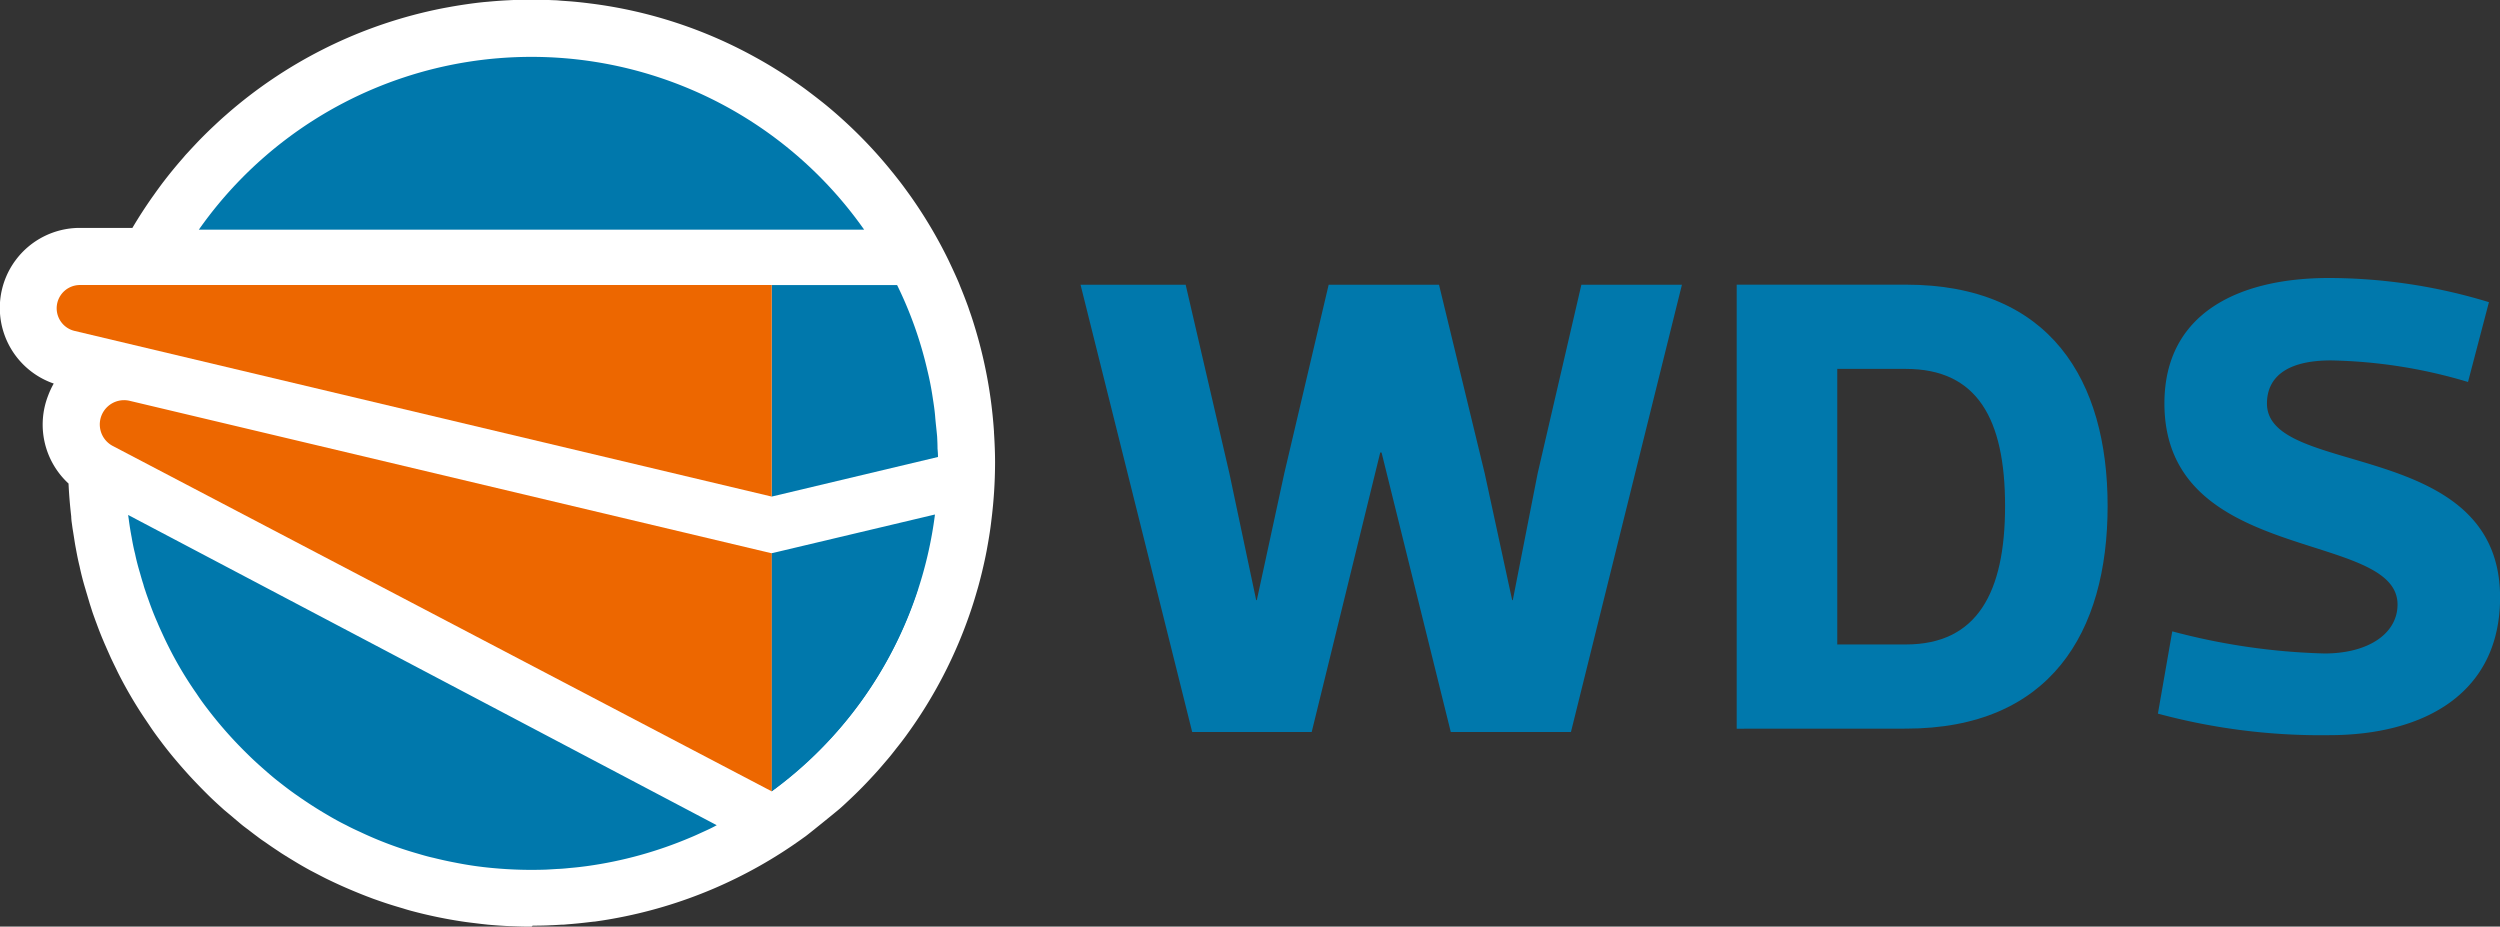
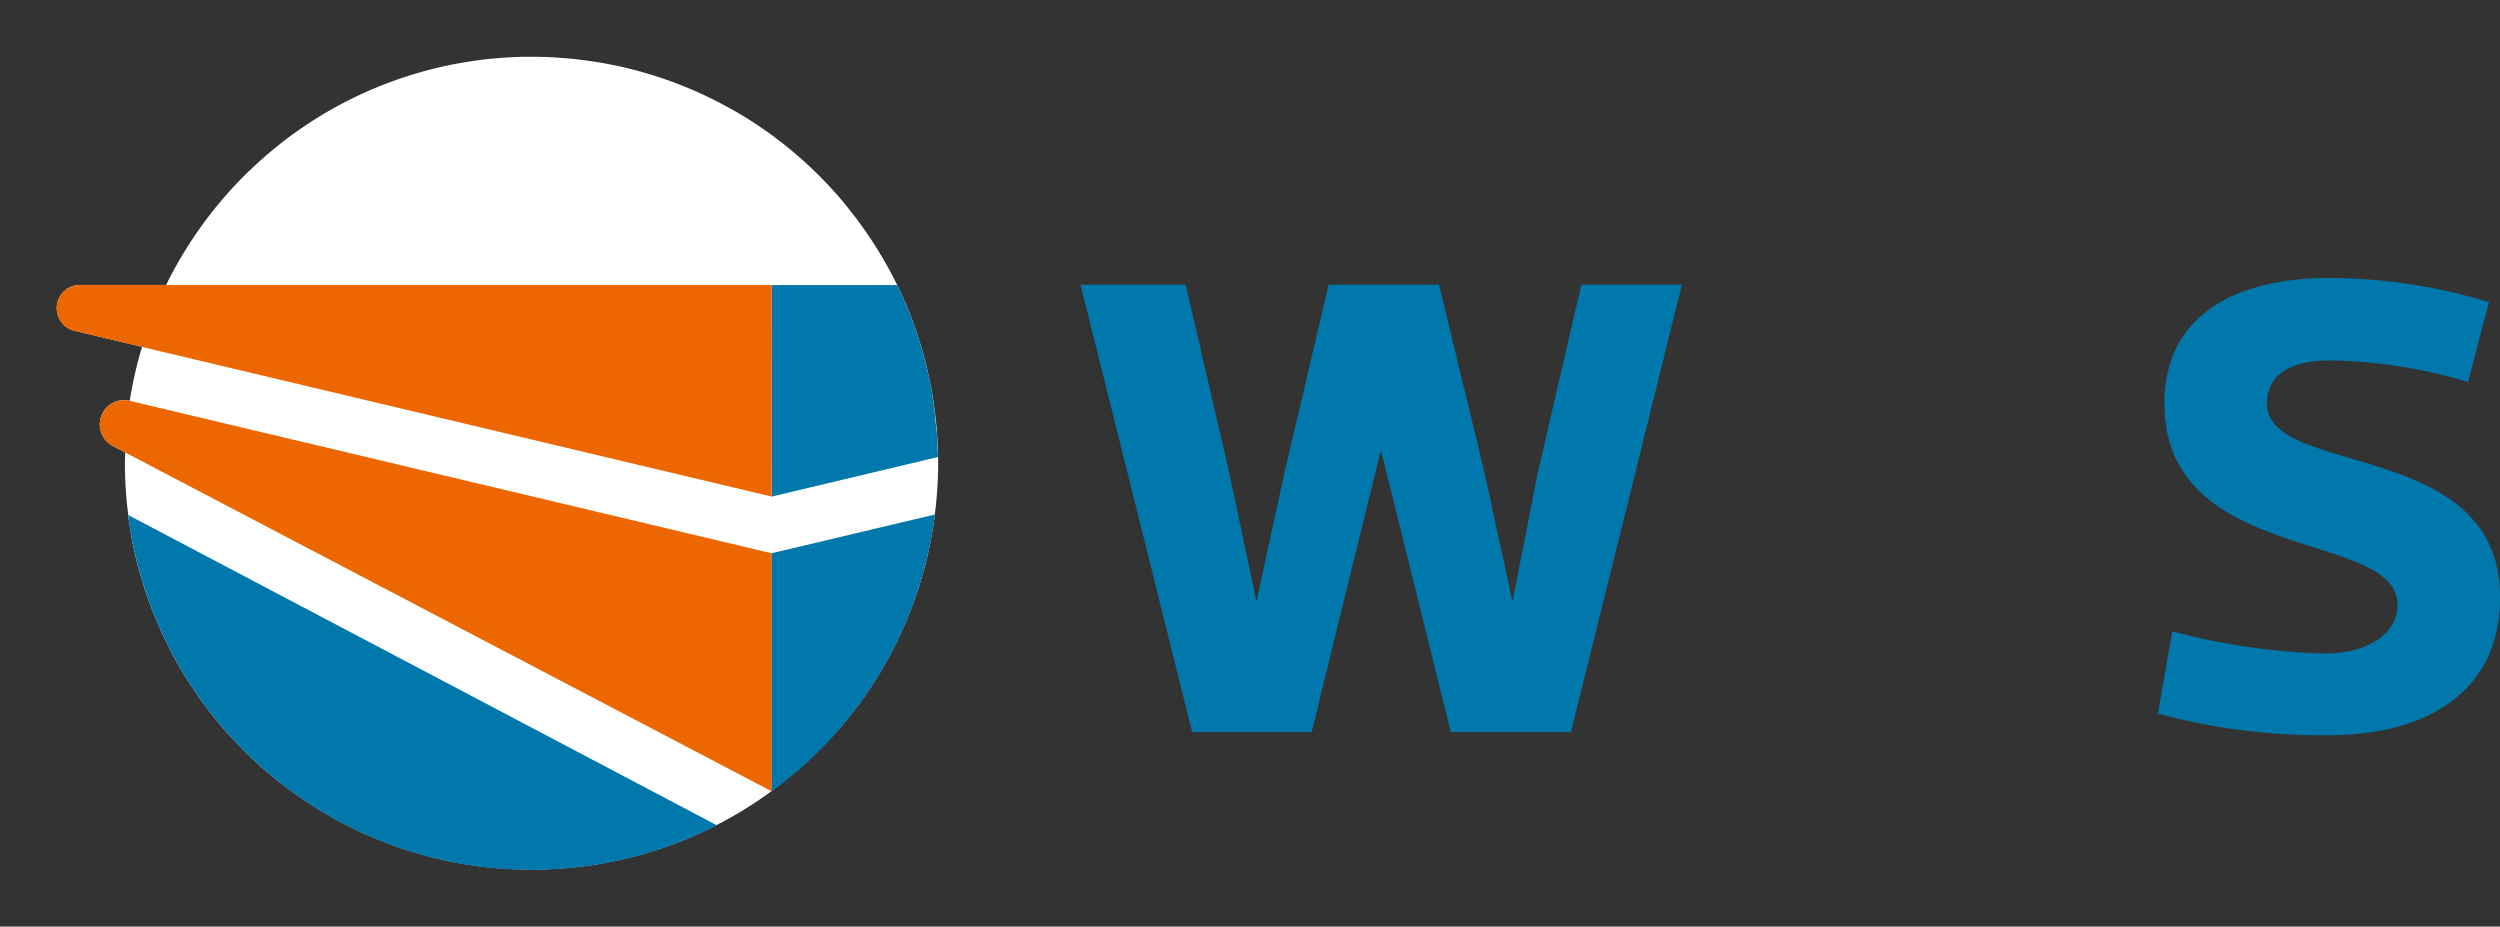
<svg xmlns="http://www.w3.org/2000/svg" width="101.667" height="37.683" viewBox="0 0 101.667 37.683">
  <rect x="0" y="0" width="101.667" height="37.683" fill="#333333" stroke="none" />
  <g id="WDS_footer" data-name="WDS footer" transform="translate(-267.416 -240.124)">
    <g id="Group_279" data-name="Group 279" transform="translate(267.416 240.124)">
      <path id="Path_1748" data-name="Path 1748" d="M306.313,274.4c.091-.107.183-.215.272-.324.053-.066.1-.133.157-.2.111-.141.221-.283.328-.428l.02-.028a16.488,16.488,0,0,0,2.326-4.493c.012-.036.024-.072.036-.108.062-.189.12-.38.175-.572.024-.082.047-.164.07-.247.041-.152.08-.305.117-.459q.045-.188.087-.378c.025-.117.049-.235.072-.353.032-.165.062-.331.089-.5q.021-.129.039-.259c.015-.1.038-.3.038-.3a16.657,16.657,0,0,0,.136-2.087c0-.364-.016-.724-.039-1.082v-.009l0-.016a16.471,16.471,0,0,0-.625-3.538l-.018-.063c-.073-.245-.152-.489-.235-.729-.019-.055-.037-.111-.056-.166-.085-.237-.177-.471-.272-.7-.017-.041-.032-.084-.049-.125-.115-.272-.375-.82-.375-.82a16.545,16.545,0,0,0-1.334-2.251l-.02-.028c-.115-.163-.231-.324-.352-.483-.063-.083-.129-.164-.193-.246s-.152-.195-.23-.29c-.325-.394-.671-.773-1.034-1.136l-.023-.023q-.264-.263-.54-.515l-.042-.038q-.267-.242-.546-.472l-.055-.046q-.272-.224-.556-.437l-.065-.05q-.278-.206-.565-.4l-.077-.054q-.285-.191-.58-.372c-.21-.129-.423-.252-.639-.372l-.007,0a16.423,16.423,0,0,0-5.847-1.922l-.128-.016c-.173-.021-.347-.041-.522-.057-.117-.011-.235-.018-.352-.027s-.236-.019-.355-.024c-.248-.012-.495-.018-.741-.019l-.059,0c-.05,0-.1,0-.149,0q-.287,0-.573.014l-.256.013c-.172.01-.343.024-.514.039-.091.008-.184.015-.274.025-.182.019-.362.043-.543.069-.208.029-.414.063-.62.1-.062.011-.124.021-.186.033-.184.035-.366.074-.547.115l-.077.018a16.48,16.48,0,0,0-7.111,3.633c-.05.043-.1.086-.15.13-.108.1-.214.195-.319.293-.071.067-.142.134-.212.2-.1.1-.194.191-.289.288-.072.074-.142.149-.213.224-.094.1-.188.2-.279.3-.049.055-.1.112-.145.167q-.349.4-.673.821l-.02.025c-.124.162-.243.327-.361.494l-.019.026h0a16.486,16.486,0,0,0-1.334,2.251h-3.5a.946.946,0,0,0-.219,1.867l2.739.651a16.443,16.443,0,0,0-.5,2.194h0a.988.988,0,0,0-.687,1.837l.5.264c0,.145-.011.291-.011.437a16.653,16.653,0,0,0,.138,2.106l-.011-.005.024.169c.009.068.023.136.033.2.007.044.014.088.021.132.021.137.039.274.066.412.04.217.08.442.137.659.056.273.129.547.209.812.026.094.055.189.084.283.021.07.041.141.063.211a1.938,1.938,0,0,0,.062.2c.048.145.1.282.145.418l.021.056c.009.025.018.049.028.074q.112.308.24.61c.042.1.086.2.13.3.053.121.1.243.16.359.01.022.022.045.033.067.036.077.074.153.111.23s.074.156.114.234a15.032,15.032,0,0,0,.936,1.593q.081.123.165.244l.008.012c.113.172.237.343.367.515h0c.028.037.054.074.083.111.129.171.264.34.4.506l.037.043q.193.232.4.46c.078.087.157.173.237.258s.14.149.212.222c.092.095.184.19.278.283l.028.029c.135.135.271.262.409.388l.1.095.1.089c.07.062.142.121.214.182.1.085.2.171.3.254l.122.1c.082.064.167.126.25.189.1.079.206.158.31.235.033.024.065.05.1.074.049.035.1.068.15.1.155.109.311.216.47.32l.131.084c.179.115.361.228.545.336l.055.034q.21.124.421.24c.049.026.1.05.147.076.07.037.14.075.212.11.09.049.18.093.27.137q.506.248,1.031.46c.156.064.313.127.47.186.1.038.207.073.311.11s.212.073.319.108c.187.061.376.118.567.173.094.028.188.055.283.08a16.381,16.381,0,0,0,1.872.387c.136.02.272.036.408.052s.261.034.393.046l.05.006c.2.019.411.033.618.045l.226.011c.226.01.452.016.678.017h.052c.183,0,.366,0,.548-.009.053,0,.1-.006.157-.009.117,0,.234-.012.35-.02l.064,0c.046,0,.093-.009.14-.012q.384-.029.763-.075l.215-.025.084-.013c.139-.019.276-.041.413-.064l.144-.026a16.447,16.447,0,0,0,6.875-2.937h0s1.138-.914,1.229-1,.181-.164.27-.247.2-.186.294-.28.167-.164.248-.248.188-.195.28-.294.167-.179.248-.27S306.234,274.5,306.313,274.4Z" transform="translate(-272.123 -244.829)" fill="#fff" />
-       <path id="Path_1749" data-name="Path 1749" d="M289.034,277.807h-.082c-.251,0-.495-.009-.739-.019h-.035l-.221-.01c-.235-.014-.468-.03-.7-.051l-.089-.01c-.11-.011-.22-.024-.33-.038l-.165-.02c-.133-.016-.265-.032-.4-.052a18.725,18.725,0,0,1-2.126-.44c-.119-.032-.229-.064-.34-.1-.2-.058-.417-.123-.63-.192-.114-.037-.236-.079-.357-.121l-.088-.031c-.091-.032-.183-.063-.273-.1-.182-.067-.362-.139-.541-.213-.405-.165-.8-.342-1.171-.523-.1-.047-.2-.1-.311-.157l-.176-.092-.089-.046-.144-.075c-.161-.088-.323-.18-.485-.276l-.078-.047c-.2-.12-.4-.243-.6-.369l-.149-.1q-.272-.178-.536-.366l-.022-.014c-.043-.029-.086-.058-.128-.088s-.094-.069-.134-.1c-.118-.087-.235-.176-.352-.267l-.085-.064c-.059-.044-.117-.087-.174-.132l-.074-.06-.105-.09c-.093-.077-.185-.155-.276-.234l-.1-.083c-.066-.055-.131-.11-.2-.167l-.234-.212c-.156-.142-.318-.294-.478-.455l-.032-.032c-.1-.1-.193-.194-.288-.293s-.172-.179-.251-.263c-.094-.1-.185-.2-.274-.3-.149-.166-.3-.341-.449-.518l-.051-.06c-.15-.181-.305-.376-.455-.573l-.069-.093-.017-.022,0,0h0c-.181-.24-.317-.431-.44-.618q-.091-.134-.181-.268a17.407,17.407,0,0,1-1.071-1.825c-.033-.065-.061-.123-.088-.181l-.038-.078c-.041-.084-.083-.169-.124-.256v0c-.016-.033-.03-.062-.044-.091-.047-.1-.1-.225-.157-.351l-.05-.113c-.04-.091-.08-.182-.118-.274-.093-.216-.19-.463-.279-.71l-.02-.052-.014-.037-.02-.055c-.049-.137-.1-.273-.144-.415s-.08-.243-.1-.321l-.044-.145-.029-.1c-.026-.087-.053-.174-.077-.261-.1-.328-.178-.635-.241-.935-.065-.261-.11-.5-.15-.719l-.008-.041c-.022-.111-.042-.241-.062-.371l-.045-.284c-.011-.065-.022-.131-.031-.2l-.022-.158a2.284,2.284,0,0,1-.022-.258c-.052-.45-.089-.9-.109-1.334a3.256,3.256,0,0,1-.834-3.566,3.453,3.453,0,0,1,.232-.5,3.254,3.254,0,0,1,1.061-6.33H272.8q.384-.649.823-1.272l.03-.041c.131-.186.264-.369.4-.55l.03-.038c.237-.309.493-.621.76-.926l.038-.044c.041-.048.083-.1.125-.143.1-.108.193-.21.289-.312l.03-.032c.08-.085.16-.17.241-.253.111-.113.221-.222.333-.331.077-.075.158-.152.24-.228.121-.114.241-.225.363-.334l.132-.115.042-.037a18.861,18.861,0,0,1,8.1-4.138l.089-.021c.205-.046.413-.09.622-.13l.153-.028.054-.01c.238-.043.473-.081.711-.115.2-.029.408-.056.615-.078.083-.009.162-.015.241-.022l.076-.007c.19-.017.386-.032.581-.044l.291-.015c.218-.01.436-.015.655-.016.095,0,.178,0,.265,0,.289,0,.558.009.818.021.1,0,.2.012.3.02l.176.012c.111.008.221.016.332.026.2.018.394.04.591.064l.156.02a18.648,18.648,0,0,1,6.656,2.191l.03.016c.254.141.485.276.706.412s.44.276.656.421l.083.058c.223.152.438.3.65.462l.066.05q.333.251.642.5l.049.04c.224.186.434.367.636.551l.053.048c.207.188.414.386.61.581l.038.038c.409.41.806.846,1.168,1.285.065.078.13.161.2.244l.124.157c.055.07.111.14.165.211.134.175.266.359.4.544l.022.031a18.862,18.862,0,0,1,1.521,2.567l.011.023c.029.061.286.6.417.913.02.048.038.093.055.139.116.28.217.542.312.8.02.056.036.1.052.152l.015.044c.1.276.186.556.266.825l.021.073a18.812,18.812,0,0,1,.712,4.025l0,.034h0c.03.464.044.855.044,1.232a19.088,19.088,0,0,1-.154,2.374c0,.006-.027.23-.045.347-.013.093-.028.191-.044.288-.032.2-.066.385-.1.573-.026.132-.052.267-.082.4-.032.149-.066.294-.1.438-.04.168-.085.343-.132.518-.026.1-.052.187-.079.278-.063.22-.129.438-.2.654l-.04.12a18.77,18.77,0,0,1-2.653,5.125l-.01.014c-.134.183-.26.344-.386.5l-.039.051c-.046.059-.091.117-.138.175-.1.128-.207.249-.311.371h0c-.089.105-.179.21-.271.313s-.187.205-.282.307-.212.226-.321.337q-.138.141-.282.281-.165.161-.335.319c-.1.095-.2.188-.306.28-.126.112-1.3,1.061-1.4,1.131l-.056.039a18.87,18.87,0,0,1-7.789,3.312l-.16.028c-.16.027-.318.052-.476.074l-.083.013-.028,0-.158.018-.07.008c-.285.035-.576.064-.87.086h0c-.06.006-.114.011-.166.014l-.066,0c-.131.008-.262.016-.394.022l-.027,0-.129.007c-.22.008-.422.011-.623.011Zm-1.326-4.676c.173.015.342.027.511.037l.195.009c.2.009.391.014.587.015h.055c.153,0,.306,0,.459-.008l.13-.008c.105,0,.2-.011.3-.017l.067,0,.124-.011c.221-.017.439-.038.648-.064l.254-.032c.122-.017.24-.036.358-.056l.124-.022a14.231,14.231,0,0,0,5.889-2.507c.22-.177.956-.769,1.1-.891.072-.064.144-.131.216-.2s.169-.159.252-.241.143-.142.214-.214.161-.167.24-.252.144-.154.214-.233.137-.157.2-.236l0,0c.079-.092.158-.184.234-.278.026-.032.053-.067.08-.1l.052-.066c.1-.125.193-.247.285-.371l.031-.043a14.13,14.13,0,0,0,1.987-3.846l.034-.1c.051-.155.1-.318.148-.483.023-.08.043-.148.062-.217.034-.127.067-.258.1-.389.028-.116.053-.223.077-.331s.041-.2.061-.3c.028-.146.054-.29.078-.434.011-.067.022-.142.033-.217s.03-.233.03-.238a14.411,14.411,0,0,0,.12-1.817c0-.275-.011-.571-.035-.933v-.022a14.179,14.179,0,0,0-.538-3.043l-.017-.062c-.057-.192-.125-.4-.2-.619l-.05-.149c-.067-.186-.144-.384-.231-.6-.016-.039-.031-.078-.046-.116-.064-.153-.231-.511-.325-.708a14.237,14.237,0,0,0-1.143-1.926l-.02-.029c-.1-.135-.2-.274-.3-.411-.036-.048-.07-.09-.1-.132l-.144-.182c-.039-.05-.077-.1-.117-.148-.273-.331-.572-.66-.891-.979l-.02-.02c-.15-.149-.3-.3-.463-.442l-.039-.035c-.15-.136-.306-.271-.465-.4l-.025-.021-.023-.019q-.233-.192-.477-.375l-.052-.04c-.162-.121-.324-.236-.489-.348l-.072-.05c-.157-.106-.323-.212-.493-.316-.185-.113-.368-.219-.554-.322l-.026-.015a14.076,14.076,0,0,0-5.006-1.64l-.105-.013c-.155-.019-.3-.037-.455-.05-.08-.007-.156-.012-.233-.018l-.2-.014c-.058,0-.116-.009-.175-.012-.215-.011-.428-.015-.639-.016h-.062l-.114,0c-.168,0-.333.005-.5.012l-.221.011c-.146.009-.293.02-.44.034l-.1.009-.141.013c-.152.016-.307.037-.461.059-.183.026-.36.055-.537.087l-.154.027c-.163.031-.319.065-.476.1l-.057.013a14.239,14.239,0,0,0-6.124,3.127l-.128.11c-.094.085-.186.17-.277.256l-.18.171c-.086.084-.169.166-.251.249-.061.062-.121.127-.183.192l-.031.033c-.071.075-.142.151-.212.228l-.119.139q-.314.359-.583.711l-.028.035c-.1.134-.2.271-.3.41l-.032.044a14.243,14.243,0,0,0-1.133,1.916,1.785,1.785,0,0,0-.843,2.164,14.068,14.068,0,0,0-.427,1.886,1.772,1.772,0,0,0-.157,1.81l0,.161c0,.072-.005.144-.005.217a14.229,14.229,0,0,0,.119,1.815q.011.084.015.169v0c.009.05.017.1.024.15l.038.241c.01.066.019.133.032.2l.012.062c.031.171.061.333.093.456.01.038.019.076.027.114.038.184.091.389.157.609.006.018.011.036.016.054.016.059.034.118.052.177l.071.238c.008.025.015.051.023.077l.009.03.019.055c.042.126.084.244.125.363l.018.05.022.058c.068.188.133.352.2.51.036.085.063.148.091.211l.056.127c.035.08.069.16.105.237.013.026.025.05.036.074.031.065.063.129.094.194l.106.219a12.694,12.694,0,0,0,.789,1.341c.055.084.1.154.151.225l.006.009.032.047c.085.13.192.274.268.376l.013.018.067.091c.115.152.227.291.341.429l.054.064c.1.116.21.247.326.376.073.082.141.155.21.228s.119.126.181.19c.09.093.164.169.24.244l.054.055c.1.1.208.2.32.3l.178.161c.03.027.061.053.092.078l.15.128c.066.057.133.115.2.17l.02.017.3.232c.092.071.18.139.27.2l.085.064.116.079c.147.1.282.2.418.285l.114.073c.153.1.309.2.467.288l.076.046c.111.066.223.129.335.19l.186.1.074.039.093.048c.059.032.117.061.176.089.287.141.585.274.9.4.137.057.27.11.4.16.058.022.116.041.174.062l.1.033c.083.029.173.06.264.089.169.055.332.1.5.151.093.027.171.05.249.071a14.173,14.173,0,0,0,1.6.331c.093.014.179.024.264.034l.191.023c.078.01.155.019.233.027Zm2.346.023Zm0,0h0Zm0,0h0Zm0,0h0Zm9.948-1.827h0Zm-18.146-.071.014.008Zm-6.4-7.967.006.015Z" transform="translate(-267.416 -240.124)" fill="#fff" />
    </g>
    <g id="Group_283" data-name="Group 283" transform="translate(311.358 251.435)">
      <g id="Group_280" data-name="Group 280" transform="translate(0 0.265)">
        <path id="Path_1750" data-name="Path 1750" d="M413.163,282.132,410.375,293.5h-4.859l-4.541-18.191h4.275l1.779,7.675,1.089,5.152h.026l1.116-5.152,1.806-7.675h4.487l1.859,7.675,1.116,5.152h.026l1.01-5.152,1.779-7.675h4.089L420.918,293.5h-4.886l-2.815-11.366Z" transform="translate(-400.975 -275.307)" fill="#0078ac" />
      </g>
      <g id="Group_281" data-name="Group 281" transform="translate(26.684 0.265)">
-         <path id="Path_1751" data-name="Path 1751" d="M482.079,293.365V275.307h6.878c5.869,0,8.206,3.878,8.206,9,0,5.152-2.337,9.055-8.206,9.055Zm6.878-3.426c2.895,0,4.036-2.1,4.036-5.629,0-3.559-1.141-5.577-4.036-5.577h-2.788v11.207Z" transform="translate(-482.079 -275.307)" fill="#0078ac" />
-       </g>
+         </g>
      <g id="Group_282" data-name="Group 282" transform="translate(43.81)">
        <path id="Path_1752" data-name="Path 1752" d="M546.747,278.724a20.614,20.614,0,0,0-5.576-.877c-1.806,0-2.6.691-2.6,1.753,0,3.028,9.48,1.381,9.48,7.887,0,3.877-3.054,5.6-6.957,5.6a25.423,25.423,0,0,1-6.958-.876l.584-3.346a26.575,26.575,0,0,0,6.187.9c1.807,0,2.974-.823,2.974-1.991,0-3.054-9.48-1.593-9.48-8.179,0-3.691,3.053-5.1,6.692-5.1a22.374,22.374,0,0,1,6.505.983Z" transform="translate(-534.133 -274.501)" fill="#0078ac" />
      </g>
    </g>
    <g id="Group_294" data-name="Group 294" transform="translate(269.724 242.431)">
      <g id="Group_285" data-name="Group 285" transform="translate(5.782 0)">
        <g id="Group_284" data-name="Group 284">
-           <path id="Path_1753" data-name="Path 1753" d="M319.06,254.169H292a16.535,16.535,0,0,1,27.056,0Z" transform="translate(-292.004 -247.136)" fill="#0078ac" />
-         </g>
+           </g>
      </g>
      <g id="Group_287" data-name="Group 287" transform="translate(2.903 18.635)">
        <g id="Group_286" data-name="Group 286">
          <path id="Path_1754" data-name="Path 1754" d="M307.191,316.392c-.177.1-.362.185-.539.265s-.346.161-.523.233a16.552,16.552,0,0,1-4.221,1.166c-.185.024-.37.048-.555.064s-.378.04-.563.048-.378.024-.571.032a16.9,16.9,0,0,1-2.123-.064,14.346,14.346,0,0,1-1.552-.225c-.3-.056-.587-.121-.876-.193-.225-.048-.442-.113-.659-.177a15.083,15.083,0,0,1-2.308-.869c-.193-.088-.386-.177-.579-.281-.266-.129-.523-.273-.78-.426-.458-.266-.908-.563-1.351-.877-.225-.161-.442-.329-.659-.5s-.426-.354-.635-.539-.41-.37-.611-.571a16.675,16.675,0,0,1-1.592-1.8c-.161-.209-.314-.418-.45-.627a15.045,15.045,0,0,1-1.109-1.849c-.089-.177-.177-.354-.257-.53s-.161-.346-.233-.523c-.129-.289-.241-.579-.346-.876-.048-.137-.1-.273-.145-.418a2.449,2.449,0,0,1-.08-.257c-.048-.145-.089-.29-.129-.434-.08-.266-.153-.539-.209-.812-.056-.217-.1-.442-.137-.659q-.072-.374-.12-.748l-.024-.169Z" transform="translate(-283.255 -303.776)" fill="#0078ac" />
        </g>
      </g>
      <g id="Group_288" data-name="Group 288" transform="translate(2.783 16.022)">
-         <path id="Path_1755" data-name="Path 1755" d="M284.159,296.5v.008l-1.27-.667v-.008Z" transform="translate(-282.889 -295.833)" fill="#e7eac1" />
-       </g>
+         </g>
      <g id="Group_289" data-name="Group 289" transform="translate(29.075 20.195)">
        <path id="Path_1756" data-name="Path 1756" d="M362.8,308.517l5.958,1.415A16.408,16.408,0,0,1,362.8,318.2Z" transform="translate(-362.802 -308.517)" fill="#0078ac" />
      </g>
      <g id="Group_290" data-name="Group 290" transform="translate(29.075 18.619)">
        <path id="Path_1757" data-name="Path 1757" d="M362.8,305.3l6.641-1.576a16.518,16.518,0,0,1-6.641,11.249Z" transform="translate(-362.802 -303.727)" fill="#0078ac" />
      </g>
      <g id="Group_291" data-name="Group 291" transform="translate(29.075 9.284)">
        <path id="Path_1758" data-name="Path 1758" d="M369.564,282.349h-.008l-6.754,1.608v-8.6h5.1a15.99,15.99,0,0,1,1.23,3.465q.133.542.217,1.11c.04.257.08.515.1.772s.056.539.08.812c.008.161.016.321.016.49C369.556,282.116,369.564,282.237,369.564,282.349Z" transform="translate(-362.802 -275.354)" fill="#0078ac" />
      </g>
      <g id="Group_292" data-name="Group 292" transform="translate(0 9.284)">
        <path id="Path_1759" data-name="Path 1759" d="M303.506,275.354H275.377a.946.946,0,0,0-.219,1.867l28.347,6.736Z" transform="translate(-274.431 -275.354)" fill="#ed6700" />
      </g>
      <g id="Group_293" data-name="Group 293" transform="translate(1.748 13.965)">
        <path id="Path_1760" data-name="Path 1760" d="M307.071,295.812l-26.106-6.2a.988.988,0,0,0-.687,1.837l26.793,14.043Z" transform="translate(-279.744 -289.583)" fill="#ed6700" />
      </g>
    </g>
  </g>
</svg>